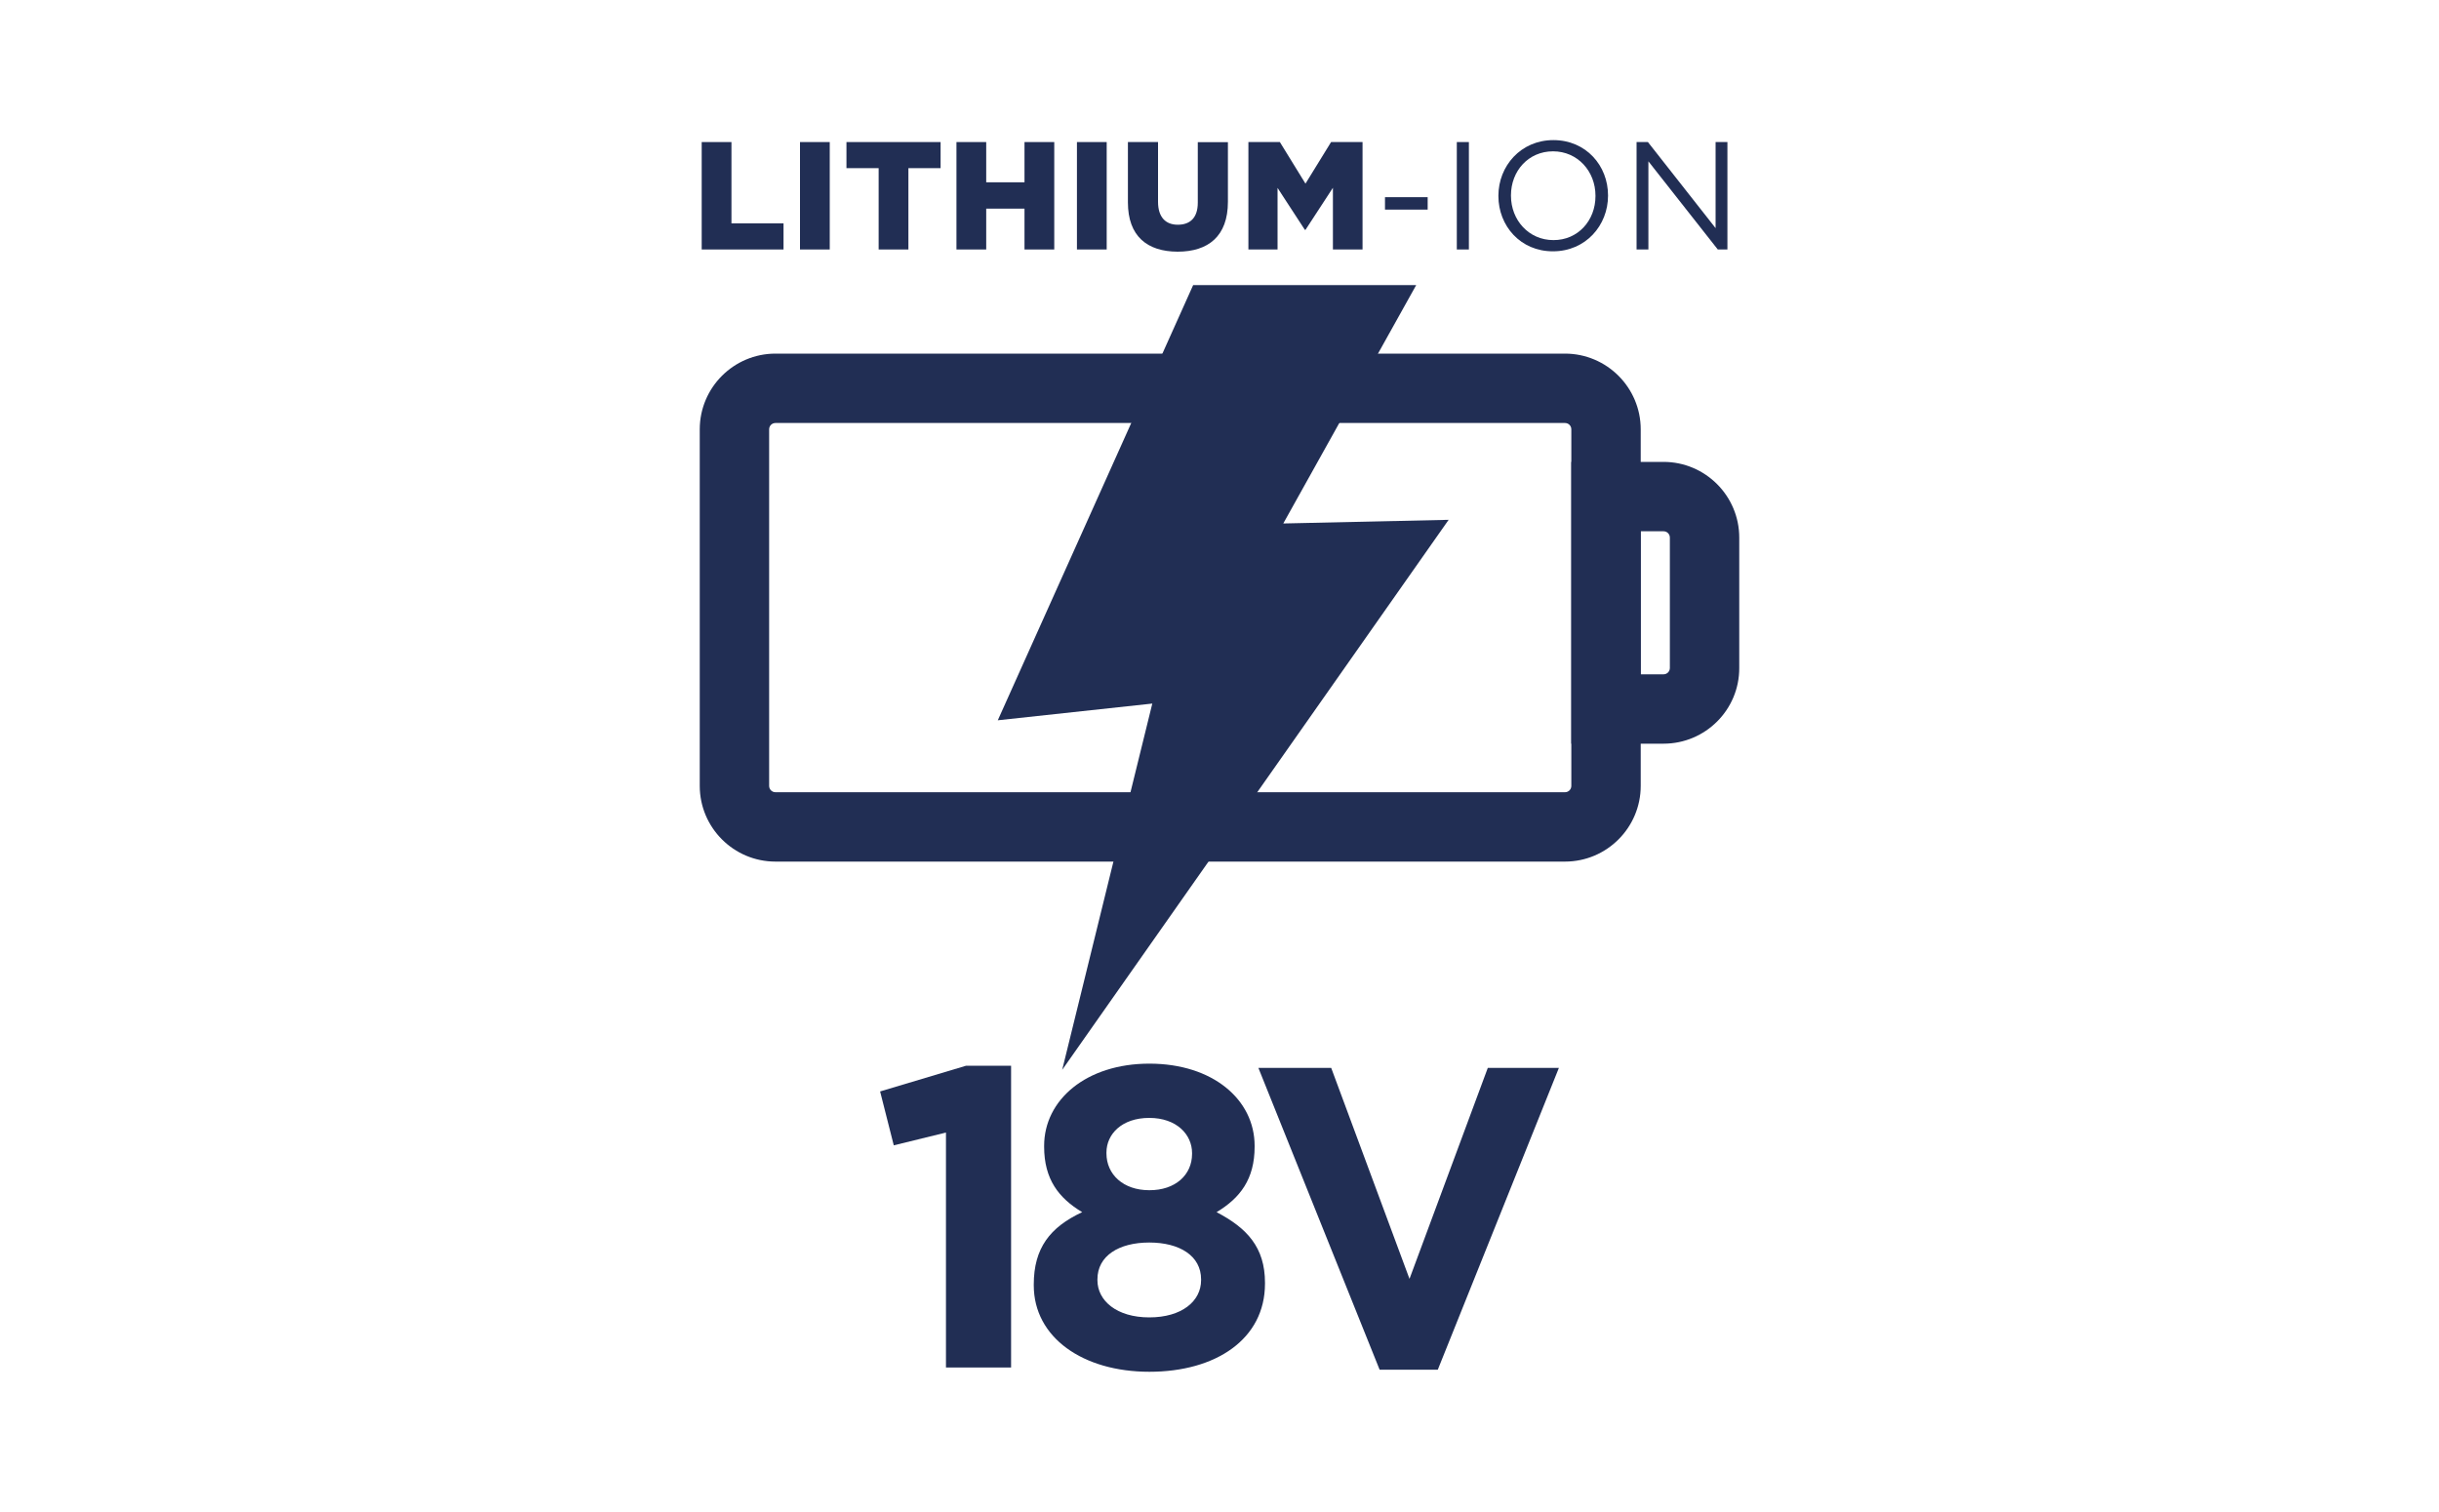
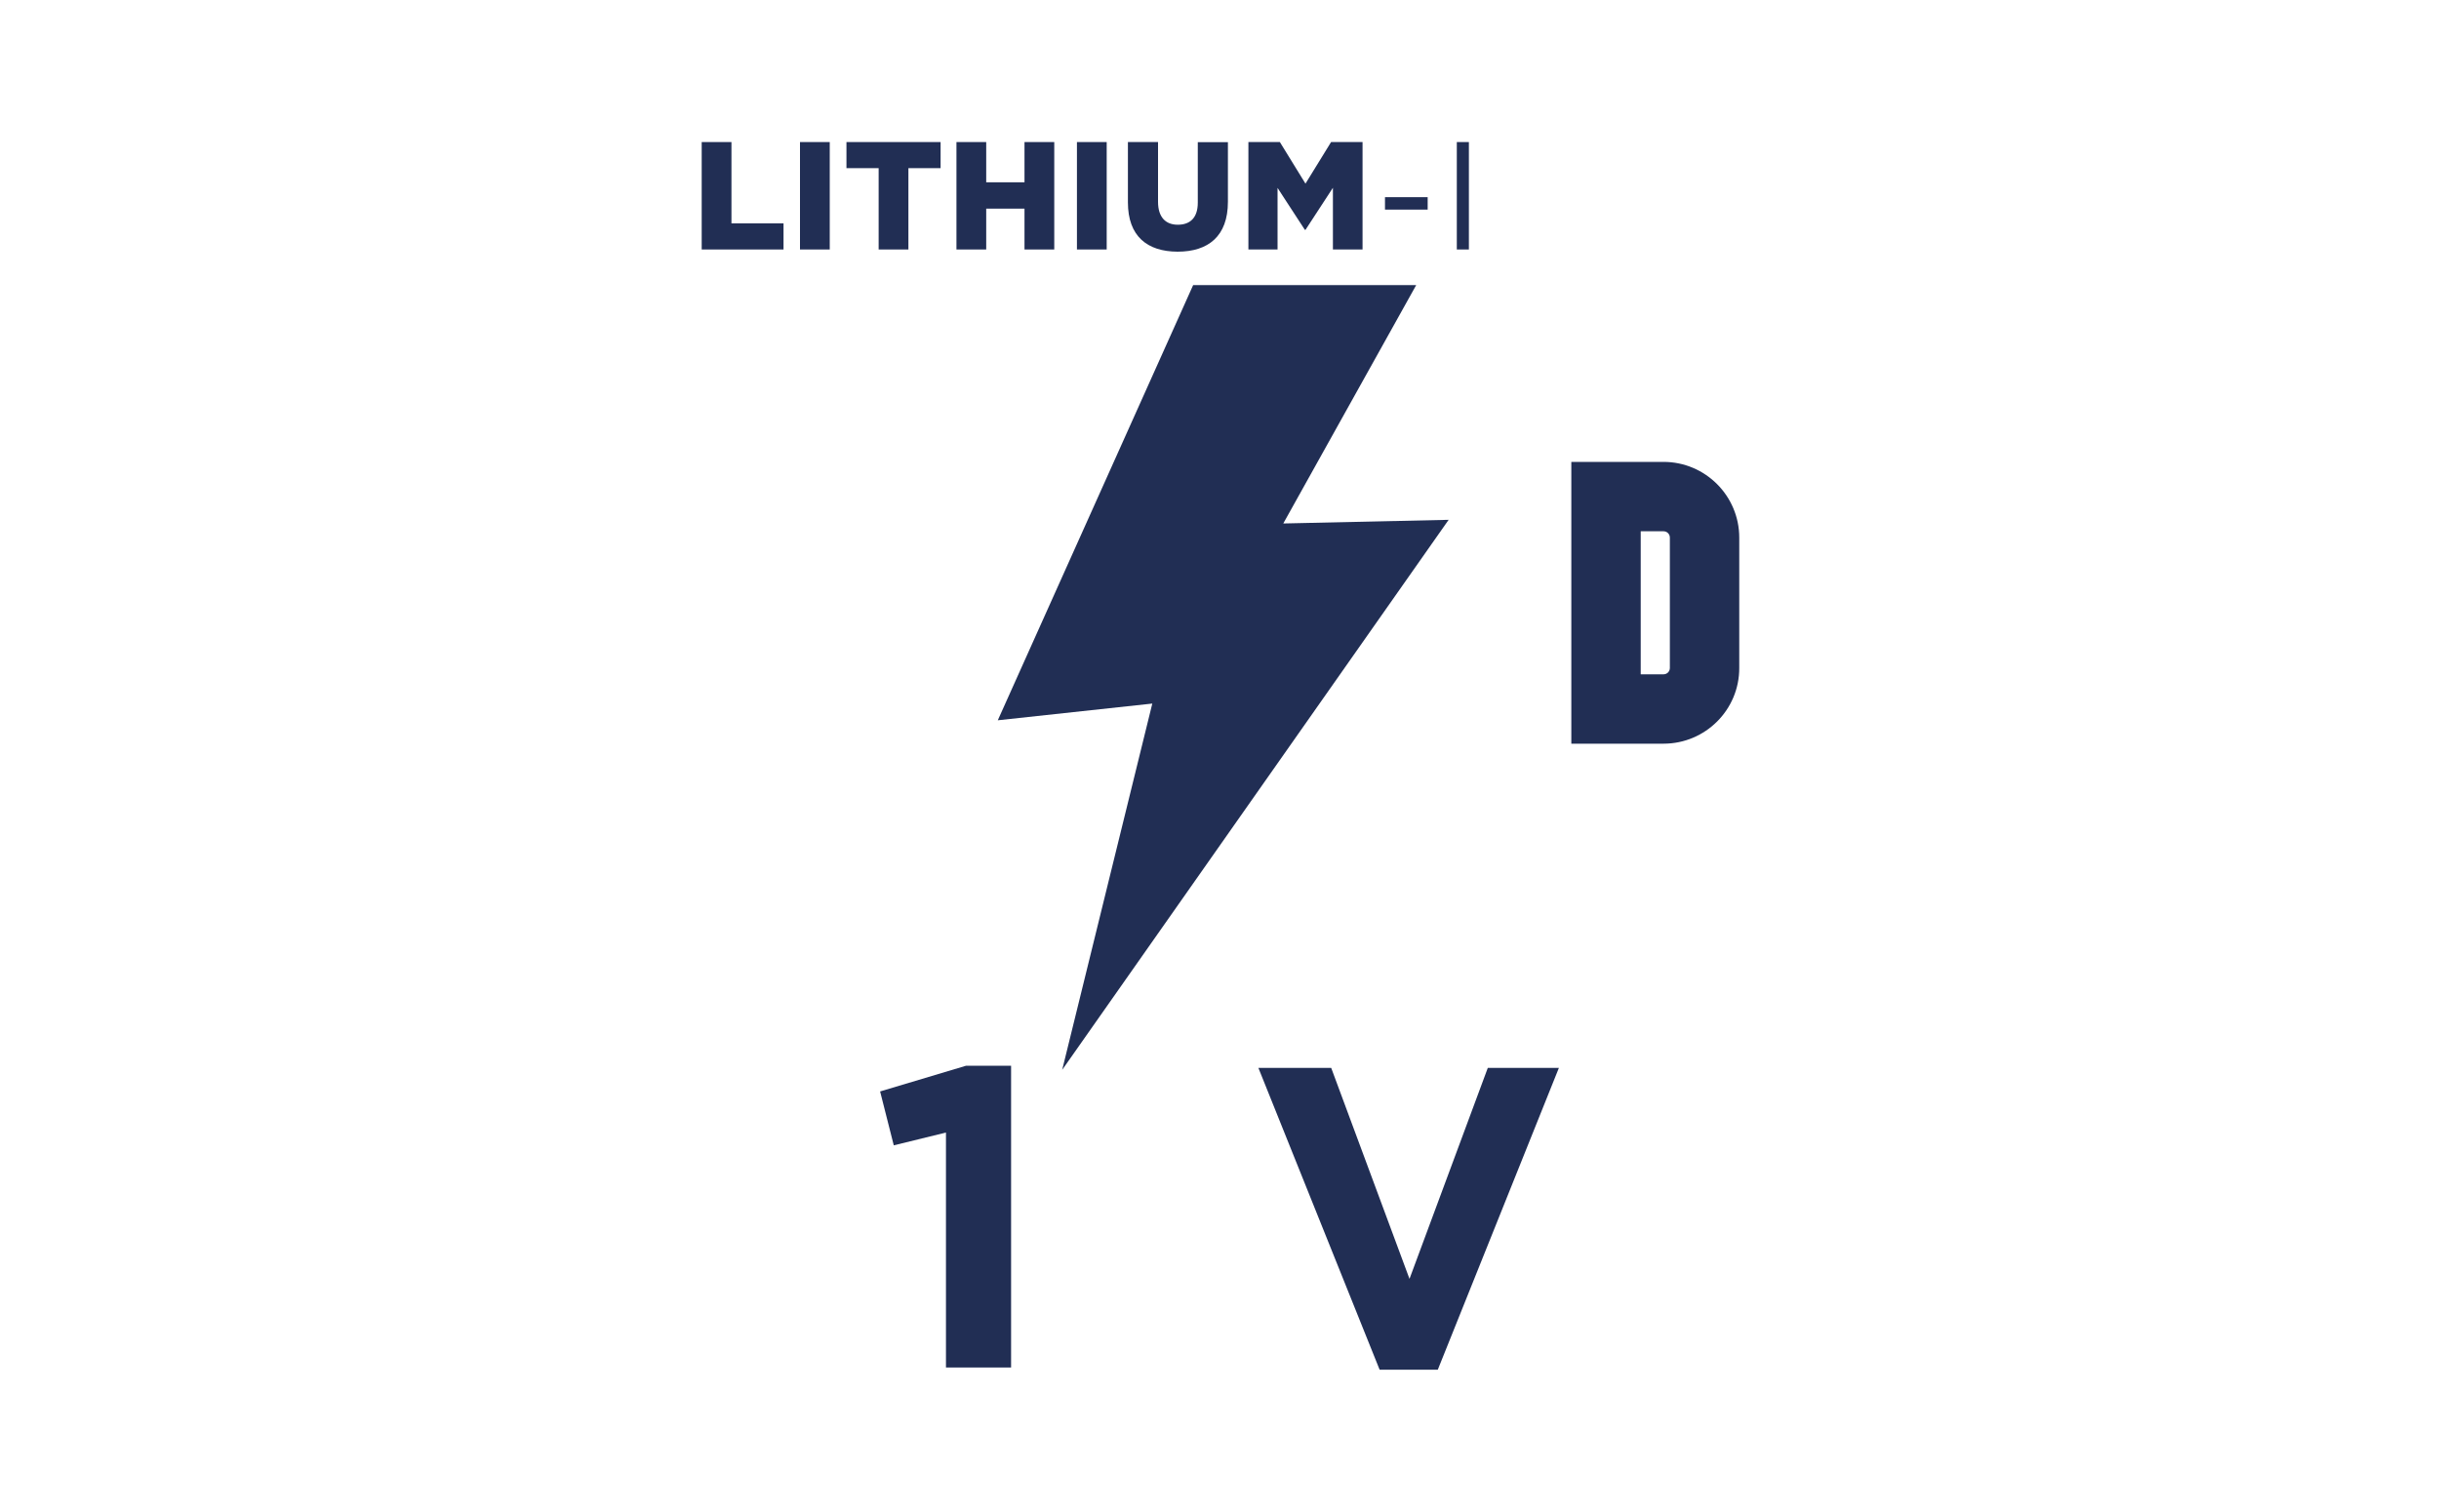
<svg xmlns="http://www.w3.org/2000/svg" version="1.1" id="katman_1" x="0px" y="0px" viewBox="0 0 200 124" style="enable-background:new 0 0 200 124;" xml:space="preserve">
  <g>
    <g>
      <polygon style="fill:#212E54;" points="87.1,87.74 118.79,42.63 105.23,42.93 116.13,23.38 97.84,23.38 81.82,59.07 94.49,57.7 " />
-       <path style="fill:#212E54;" d="M128.33,70.66H63.59c-3.43,0-6.21-2.79-6.21-6.21V35.21c0-3.43,2.79-6.21,6.21-6.21h64.74 c3.43,0,6.21,2.79,6.21,6.21v29.24C134.54,67.87,131.76,70.66,128.33,70.66z M63.59,34.69c-0.29,0-0.52,0.23-0.52,0.52v29.24 c0,0.29,0.23,0.52,0.52,0.52h64.74c0.29,0,0.52-0.23,0.52-0.52V35.21c0-0.29-0.23-0.52-0.52-0.52H63.59z" />
      <path style="fill:#212E54;" d="M136.41,60.99h-7.56V37.88h7.56c3.43,0,6.21,2.79,6.21,6.21v10.69 C142.63,58.21,139.84,60.99,136.41,60.99z M134.54,55.3h1.87c0.29,0,0.52-0.23,0.52-0.52V44.09c0-0.29-0.23-0.52-0.52-0.52h-1.87 V55.3z" />
    </g>
    <g>
      <path style="fill:#212E54;" d="M57.54,11.65h2.44v6.67h4.27v2.14h-6.71V11.65z" />
      <path style="fill:#212E54;" d="M65.6,11.65h2.44v8.81H65.6V11.65z" />
      <path style="fill:#212E54;" d="M72.04,13.79h-2.63v-2.14h7.72v2.14h-2.64v6.67h-2.44v-6.67H72.04z" />
      <path style="fill:#212E54;" d="M78.43,11.65h2.44v3.3h3.14v-3.3h2.44v8.81h-2.44v-3.35h-3.14v3.35h-2.44V11.65z" />
      <path style="fill:#212E54;" d="M88.31,11.65h2.44v8.81h-2.44V11.65z" />
      <path style="fill:#212E54;" d="M92.49,16.6v-4.95h2.47v4.9c0,1.27,0.63,1.88,1.62,1.88c1.01,0,1.64-0.57,1.64-1.81v-4.96h2.47 v4.89c0,2.83-1.62,4.09-4.13,4.09C94.07,20.63,92.49,19.37,92.49,16.6z" />
      <path style="fill:#212E54;" d="M102.37,11.65h2.58l2.1,3.41l2.1-3.41h2.58v8.81h-2.43V15.4l-2.25,3.45H107l-2.24-3.44v5.05h-2.39 V11.65z" />
    </g>
    <g>
      <path style="fill:#212E54;" d="M113.57,16.17h3.5v1.02h-3.5V16.17z" />
      <path style="fill:#212E54;" d="M119.46,11.65h0.99v8.81h-0.99V11.65z" />
-       <path style="fill:#212E54;" d="M122.87,16.08v-0.03c0-2.43,1.83-4.56,4.51-4.56c2.68,0,4.48,2.1,4.48,4.53v0.03 c0,2.43-1.83,4.56-4.51,4.56C124.67,20.62,122.87,18.51,122.87,16.08z M130.83,16.08v-0.03c0-2-1.46-3.64-3.48-3.64 s-3.45,1.61-3.45,3.61v0.03c0,2,1.46,3.64,3.48,3.64C129.39,19.7,130.83,18.09,130.83,16.08z" />
-       <path style="fill:#212E54;" d="M134.2,11.65h0.93l5.55,7.06v-7.06h0.97v8.81h-0.79l-5.69-7.23v7.23h-0.97V11.65z" />
    </g>
    <g>
      <path style="fill:#212E54;" d="M77.57,92.88l-4.28,1.05l-1.12-4.42l7.05-2.11h3.69v24.75h-5.34 C77.57,112.15,77.57,92.88,77.57,92.88z" />
-       <path style="fill:#212E54;" d="M84.77,105.41v-0.07c0-2.98,1.33-4.7,3.97-5.93c-1.93-1.16-3.12-2.7-3.12-5.37v-0.07 c0-3.76,3.44-6.74,8.63-6.74c5.2,0,8.63,2.95,8.63,6.74v0.07c0,2.67-1.19,4.21-3.12,5.37c2.49,1.3,3.97,2.88,3.97,5.79v0.07 c0,4.56-4.04,7.23-9.48,7.23C88.8,112.5,84.77,109.69,84.77,105.41z M98.49,104.99v-0.07c0-1.93-1.76-3.02-4.25-3.02 s-4.25,1.09-4.25,3.02v0.07c0,1.68,1.58,3.05,4.25,3.05S98.49,106.71,98.49,104.99z M97.75,94.63v-0.07 c0-1.51-1.26-2.88-3.51-2.88s-3.51,1.33-3.51,2.84v0.07c0,1.72,1.37,3.02,3.51,3.02C96.38,97.62,97.75,96.35,97.75,94.63z" />
      <path style="fill:#212E54;" d="M103.19,87.58h5.97l6.42,17.3l6.42-17.3h5.83l-9.93,24.75h-4.77L103.19,87.58z" />
    </g>
  </g>
</svg>